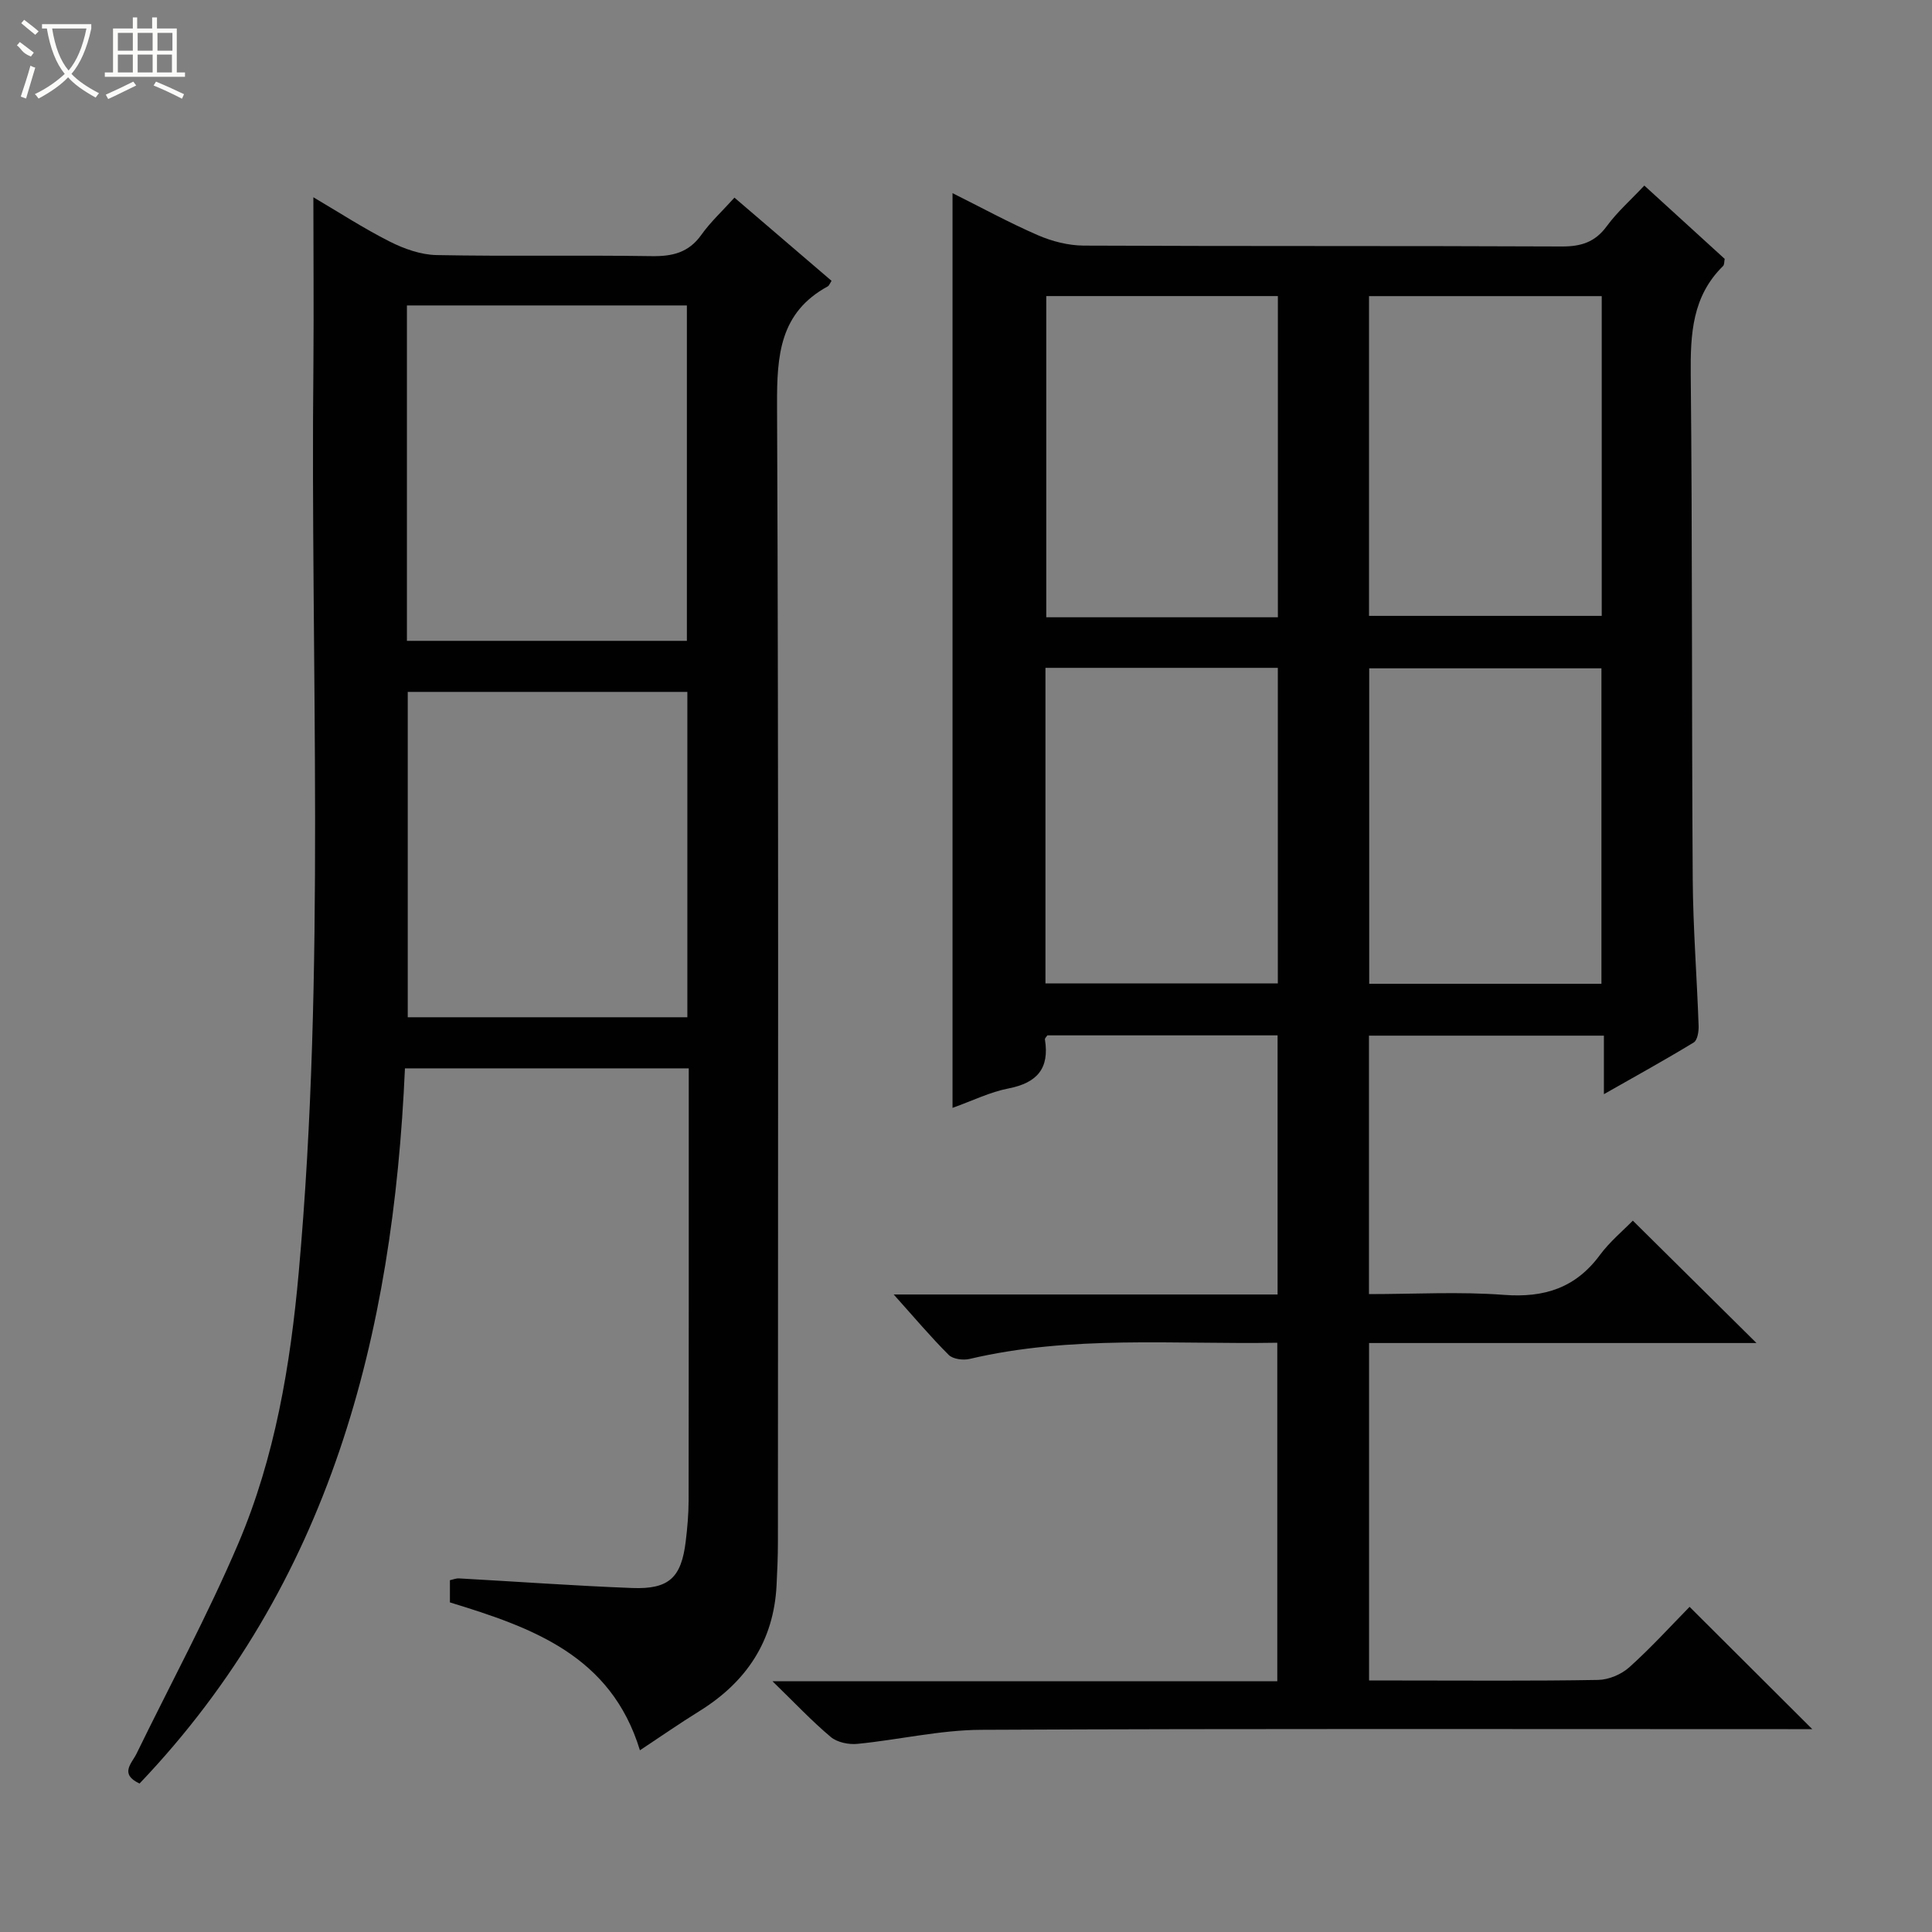
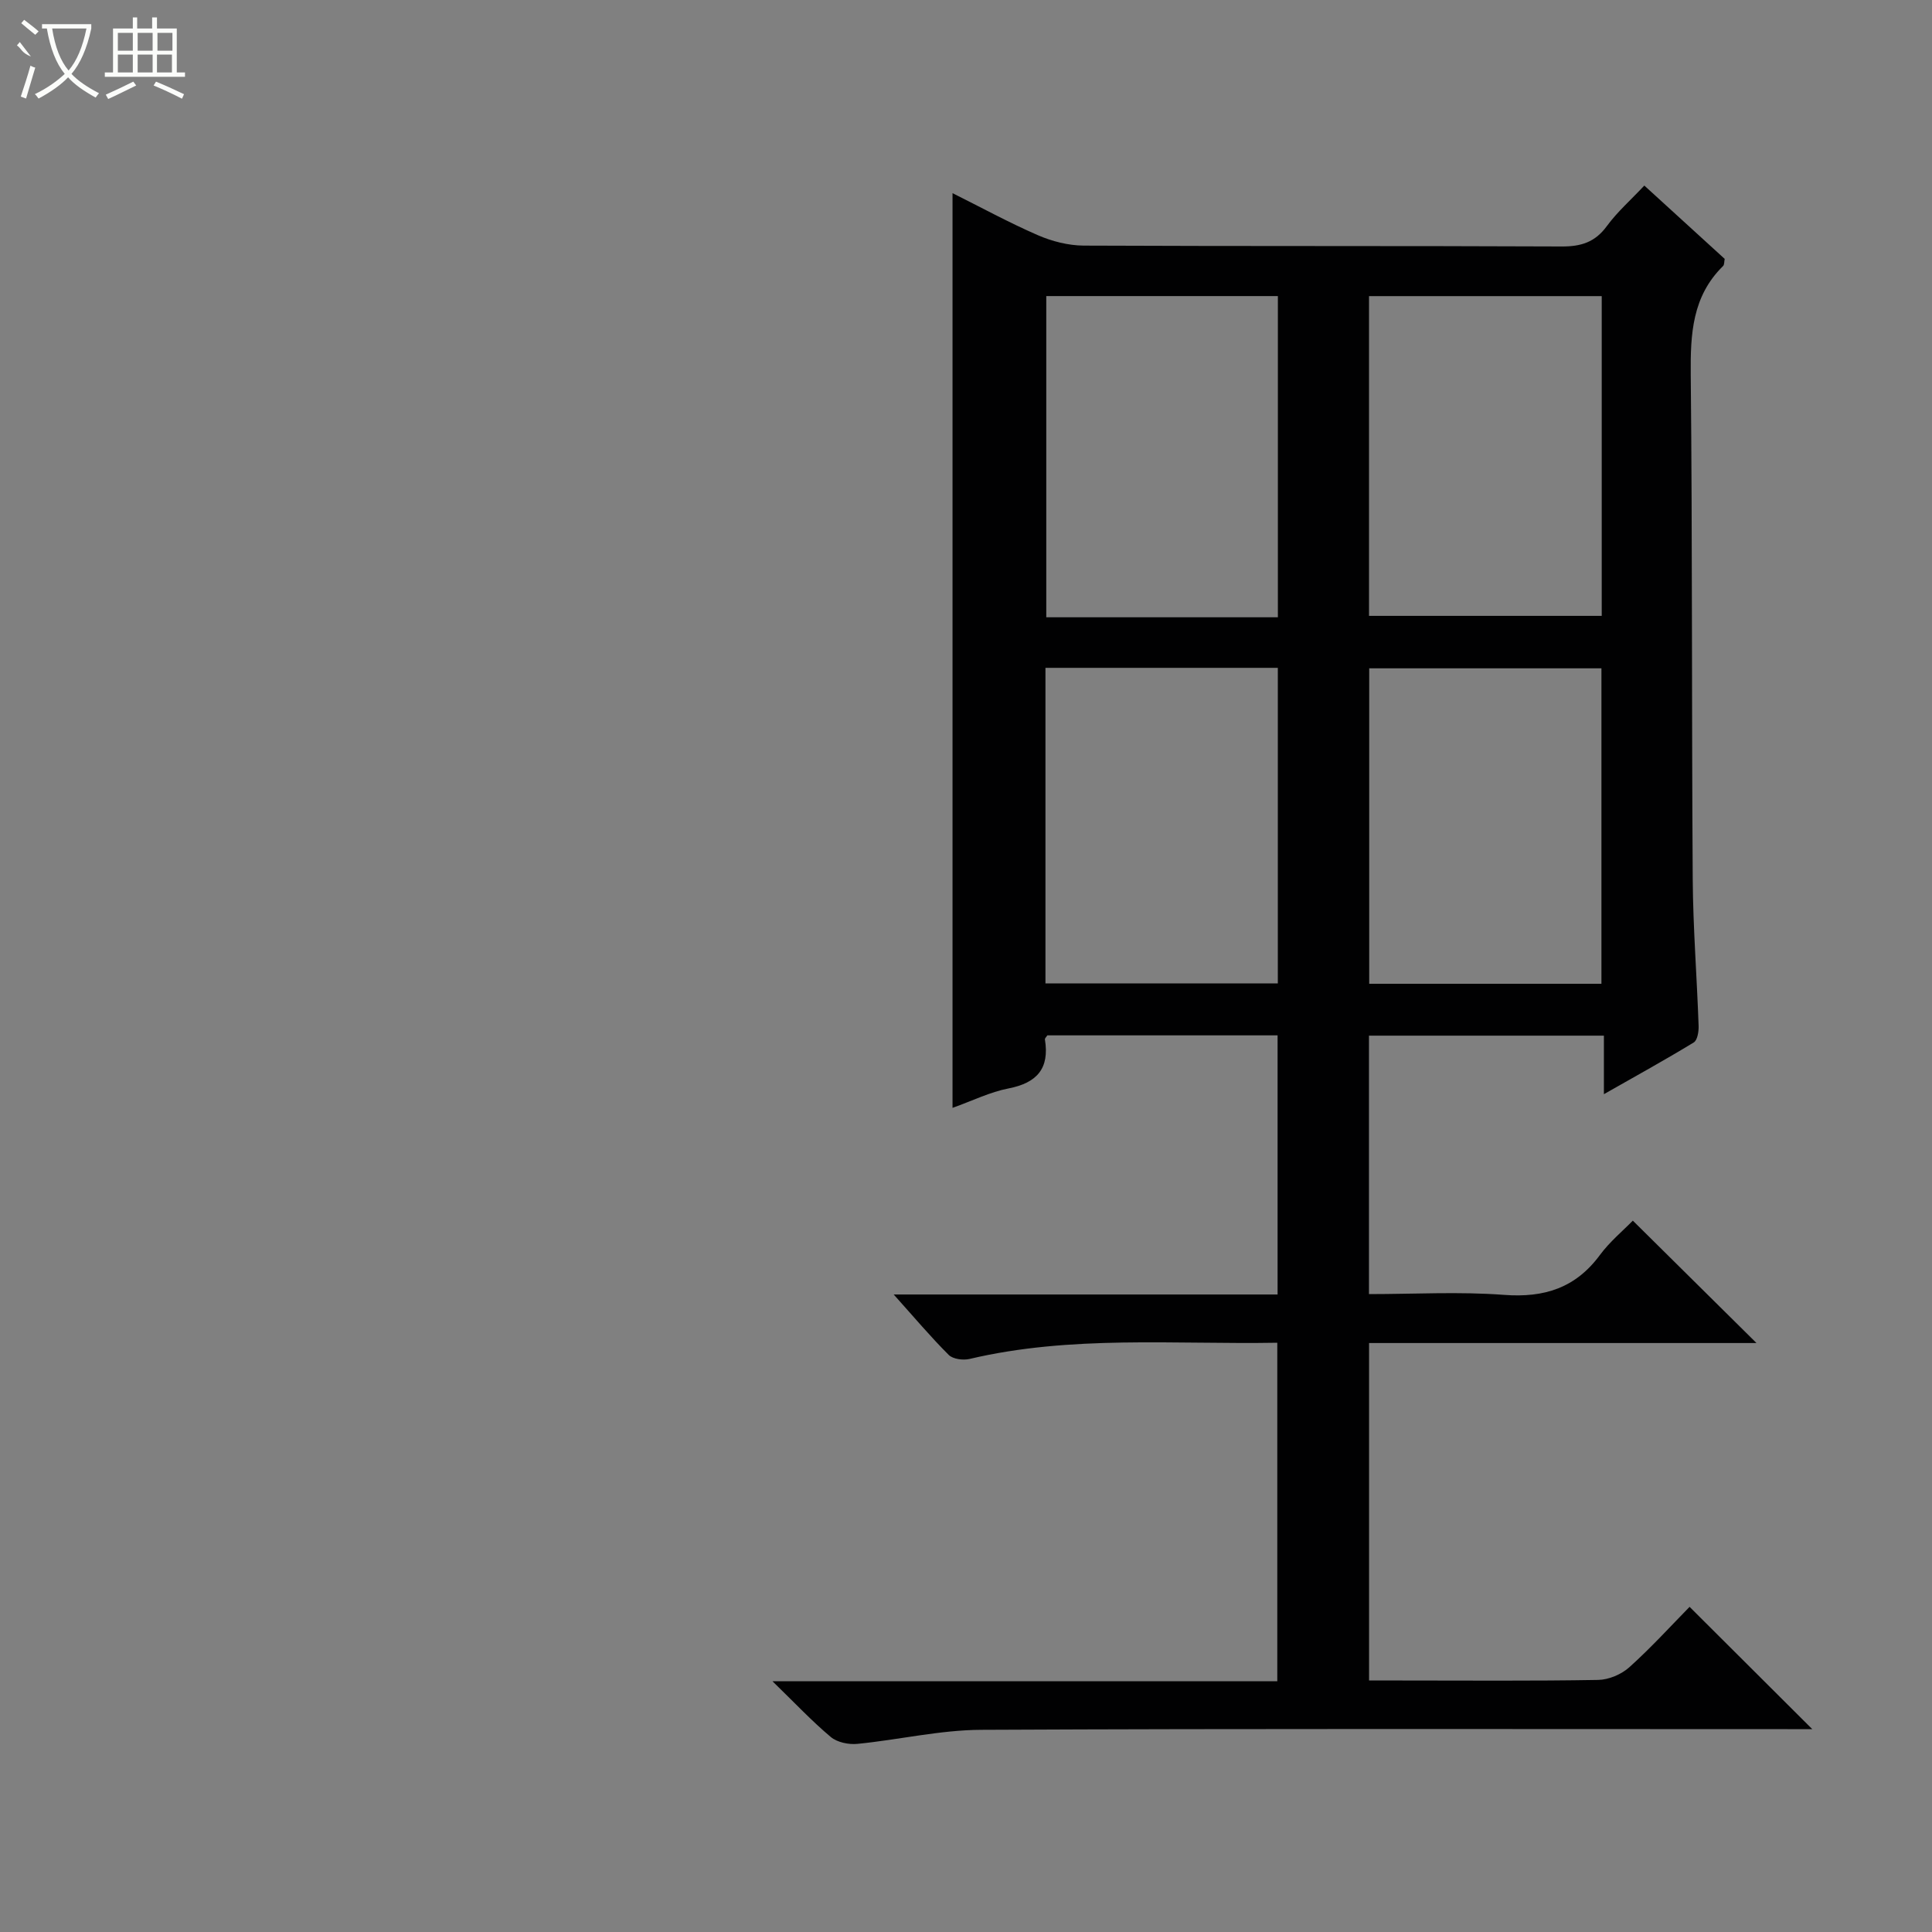
<svg xmlns="http://www.w3.org/2000/svg" enable-background="new 0 0 400 400" viewBox="0 0 400 400">
  <rect x="0" y="0" width="400" height="400" fill="#808080" stroke="none" />
  <path d="m363.66 278.06c-26.81 0-53.38 0-80.21 0v69.87h6.45c13.66 0 27.33.12 40.99-.12 2.19-.04 4.81-1.15 6.45-2.63 4.55-4.09 8.68-8.64 12.47-12.5 8.65 8.62 16.94 16.89 25.4 25.32-1.58 0-3.35 0-5.11 0-55.65 0-111.3-.13-166.95.14-8.55.04-17.07 2.07-25.64 2.91-1.8.18-4.17-.31-5.5-1.42-3.9-3.27-7.41-7.01-12.07-11.54h104.51c0-23.52 0-46.55 0-70.09-21.39.37-42.69-1.6-63.69 3.35-1.34.32-3.46.05-4.34-.83-3.72-3.71-7.12-7.75-11.39-12.51h79.48c0-18.12 0-35.7 0-53.65-15.92 0-31.8 0-47.67 0-.19.31-.54.61-.5.85.98 6-1.63 8.99-7.54 10.14-3.83.74-7.46 2.55-11.59 4.02 0-63.29 0-126.08 0-189.38 5.88 2.93 11.66 6.09 17.68 8.71 2.93 1.27 6.3 2.13 9.47 2.15 32.99.15 65.98.03 98.97.18 4.02.02 6.92-.89 9.35-4.22 2.14-2.92 4.92-5.37 7.76-8.39 5.64 5.15 11.13 10.16 16.64 15.18-.12.56-.05 1.2-.34 1.48-6.39 6.27-6.77 14.08-6.69 22.47.35 34.82.18 69.64.41 104.46.07 10.13.87 20.26 1.22 30.39.04 1.16-.24 2.96-1.01 3.43-5.91 3.6-11.97 6.94-18.6 10.71 0-4.49 0-8.09 0-12.12-16.34 0-32.35 0-48.64 0v53.51c9.45 0 18.75-.54 27.97.16 8.34.63 14.81-1.44 19.84-8.25 2.04-2.76 4.77-5.02 6.82-7.12 8.64 8.54 16.89 16.71 25.6 25.34zm-99.09-150.26c0-22.42 0-44.33 0-66.5-16.14 0-32.03 0-47.95 0v66.5zm18.87-.29h48.18c0-22.33 0-44.23 0-66.2-16.21 0-32.1 0-48.18 0zm-66.99 10.76v65.34h48.11c0-21.91 0-43.49 0-65.34-16.04 0-31.81 0-48.11 0zm115.11 65.41c0-22.03 0-43.72 0-65.31-16.26 0-32.15 0-48.08 0v65.31z" fill="#010102" />
-   <path d="m64.88 40.84c5.25 3.09 10.38 6.43 15.82 9.18 2.97 1.5 6.43 2.73 9.69 2.79 14.82.29 29.66-.01 44.49.22 4.31.07 7.68-.7 10.32-4.4 1.91-2.69 4.4-4.98 6.86-7.71 7.09 6.07 13.61 11.66 20.1 17.22-.39.61-.51 1-.76 1.14-9.96 5.42-10.56 14.27-10.52 24.49.34 78.48.19 156.97.18 235.45 0 2.99-.13 5.99-.28 8.98-.58 11.58-6.25 20.03-15.96 26.06-4.08 2.53-8.03 5.27-12.33 8.12-6-19.68-22.37-25.42-39.34-30.62 0-1.47 0-2.93 0-4.6.64-.13 1.26-.4 1.87-.37 11.95.66 23.9 1.53 35.86 1.99 7.63.29 10.18-2.14 11.09-9.64.34-2.8.59-5.63.6-8.44.04-27.83.03-55.65.03-83.48 0-1.95 0-3.9 0-6.03-19.78 0-38.9 0-58.76 0-2.44 55.25-15.47 106.66-54.95 148.07-4.21-1.97-1.62-4.15-.62-6.19 7.06-14.48 14.75-28.69 21.06-43.49 7.6-17.84 10.8-36.97 12.52-56.16 5.63-62.65 2.39-125.47 3.04-188.22.09-11.31-.01-22.59-.01-34.36zm19.37 91.84h57.96c0-23.3 0-46.35 0-69.44-19.49 0-38.6 0-57.96 0zm.17 10.57v67.36h57.89c0-22.59 0-44.85 0-67.36-19.38 0-38.49 0-57.89 0z" fill="#010102" />
  <g fill="#fbfcfa">
-     <path d="m6.4 11.7c-2-.8-1.9-1.6-2.9-2.3l.6-.7c.9.7 1.9 1.4 2.9 2.2zm-2.1 8.3c.7-2.1 1.4-4.2 2-6.4.2.1.6.3 1 .4-.7 2.3-1.3 4.4-1.9 6.4zm3-12.8c-1.1-.9-2.1-1.7-2.9-2.4l.6-.7c1 .8 2 1.5 3 2.4zm1.4-1.3v-.9h10.2v.9c-.9 4.2-2.3 7.3-4.1 9.4 1.3 1.4 3.2 2.7 5.7 4-.2.2-.4.5-.7.9-2.5-1.4-4.4-2.7-5.7-4.2-1.4 1.5-3.5 3-6.1 4.4 0 0 0 0-.1-.1-.3-.4-.5-.7-.7-.8 2.7-1.3 4.7-2.8 6.2-4.2-1.8-2.2-3-5.3-3.7-9.4zm9.2 0h-7.1c.6 3.8 1.7 6.7 3.4 8.7 1.7-2 2.9-4.8 3.7-8.7z" />
+     <path d="m6.4 11.7c-2-.8-1.9-1.6-2.9-2.3l.6-.7zm-2.1 8.3c.7-2.1 1.4-4.2 2-6.4.2.1.6.3 1 .4-.7 2.3-1.3 4.4-1.9 6.4zm3-12.8c-1.1-.9-2.1-1.7-2.9-2.4l.6-.7c1 .8 2 1.5 3 2.4zm1.4-1.3v-.9h10.2v.9c-.9 4.2-2.3 7.3-4.1 9.4 1.3 1.4 3.2 2.7 5.7 4-.2.2-.4.5-.7.9-2.5-1.4-4.4-2.7-5.7-4.2-1.4 1.5-3.5 3-6.1 4.4 0 0 0 0-.1-.1-.3-.4-.5-.7-.7-.8 2.7-1.3 4.7-2.8 6.2-4.2-1.8-2.2-3-5.3-3.7-9.4zm9.2 0h-7.1c.6 3.8 1.7 6.7 3.4 8.7 1.7-2 2.9-4.8 3.7-8.7z" />
    <path d="m31.6 3.6h.9v2.3h4.1v9.1h1.7v.9h-16.6v-.9h1.7v-9.1h4.1v-2.3h.9v2.3h3.1v-2.3zm-4 13.3.6.8c-1.9.9-3.8 1.9-5.8 2.8-.2-.3-.3-.6-.5-.9 2-.9 3.9-1.8 5.7-2.7zm-3.2-10.1v3.7h3.1v-3.7zm0 4.5v3.7h3.1v-3.7zm4.1-4.5v3.7h3.1v-3.7zm0 4.5v3.7h3.1v-3.7zm9.1 9.1c-2.1-1.1-4.1-2-5.8-2.7l.5-.8c2.2.9 4.1 1.8 5.8 2.6l-.4.9zm-1.9-13.6h-3.1v3.7h3.1zm-3.2 4.5v3.7h3.1v-3.7z" />
  </g>
</svg>